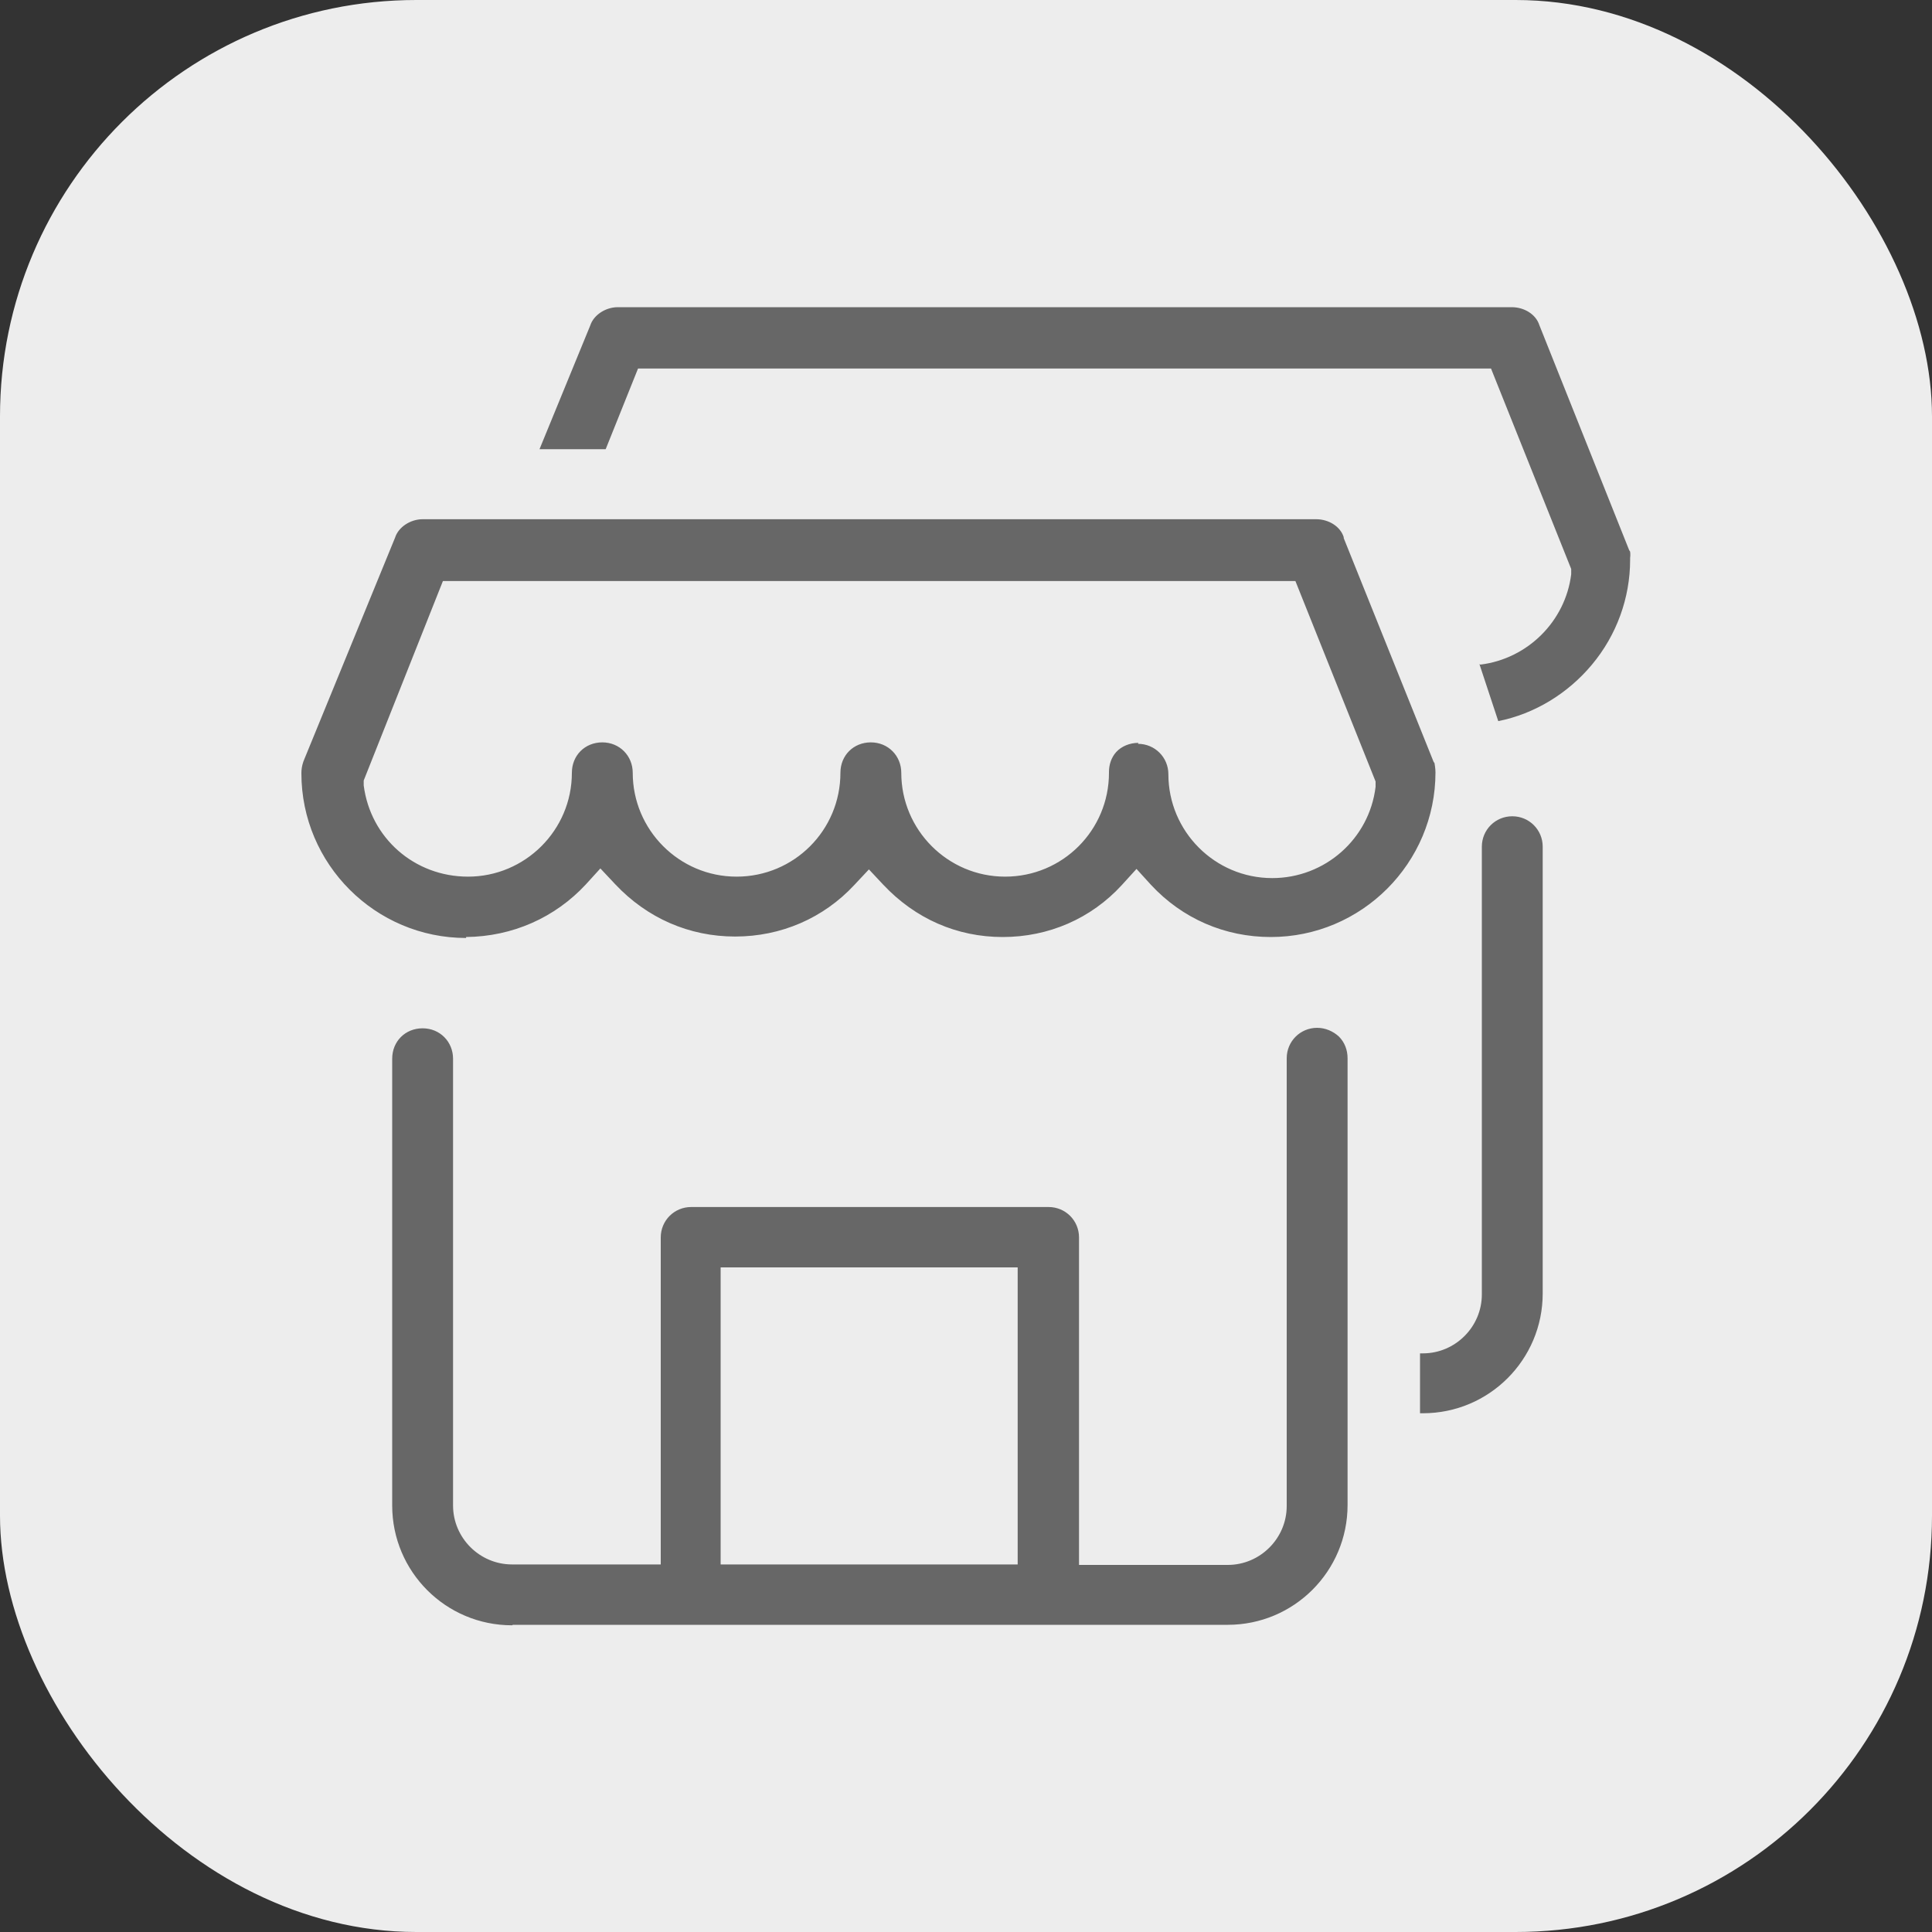
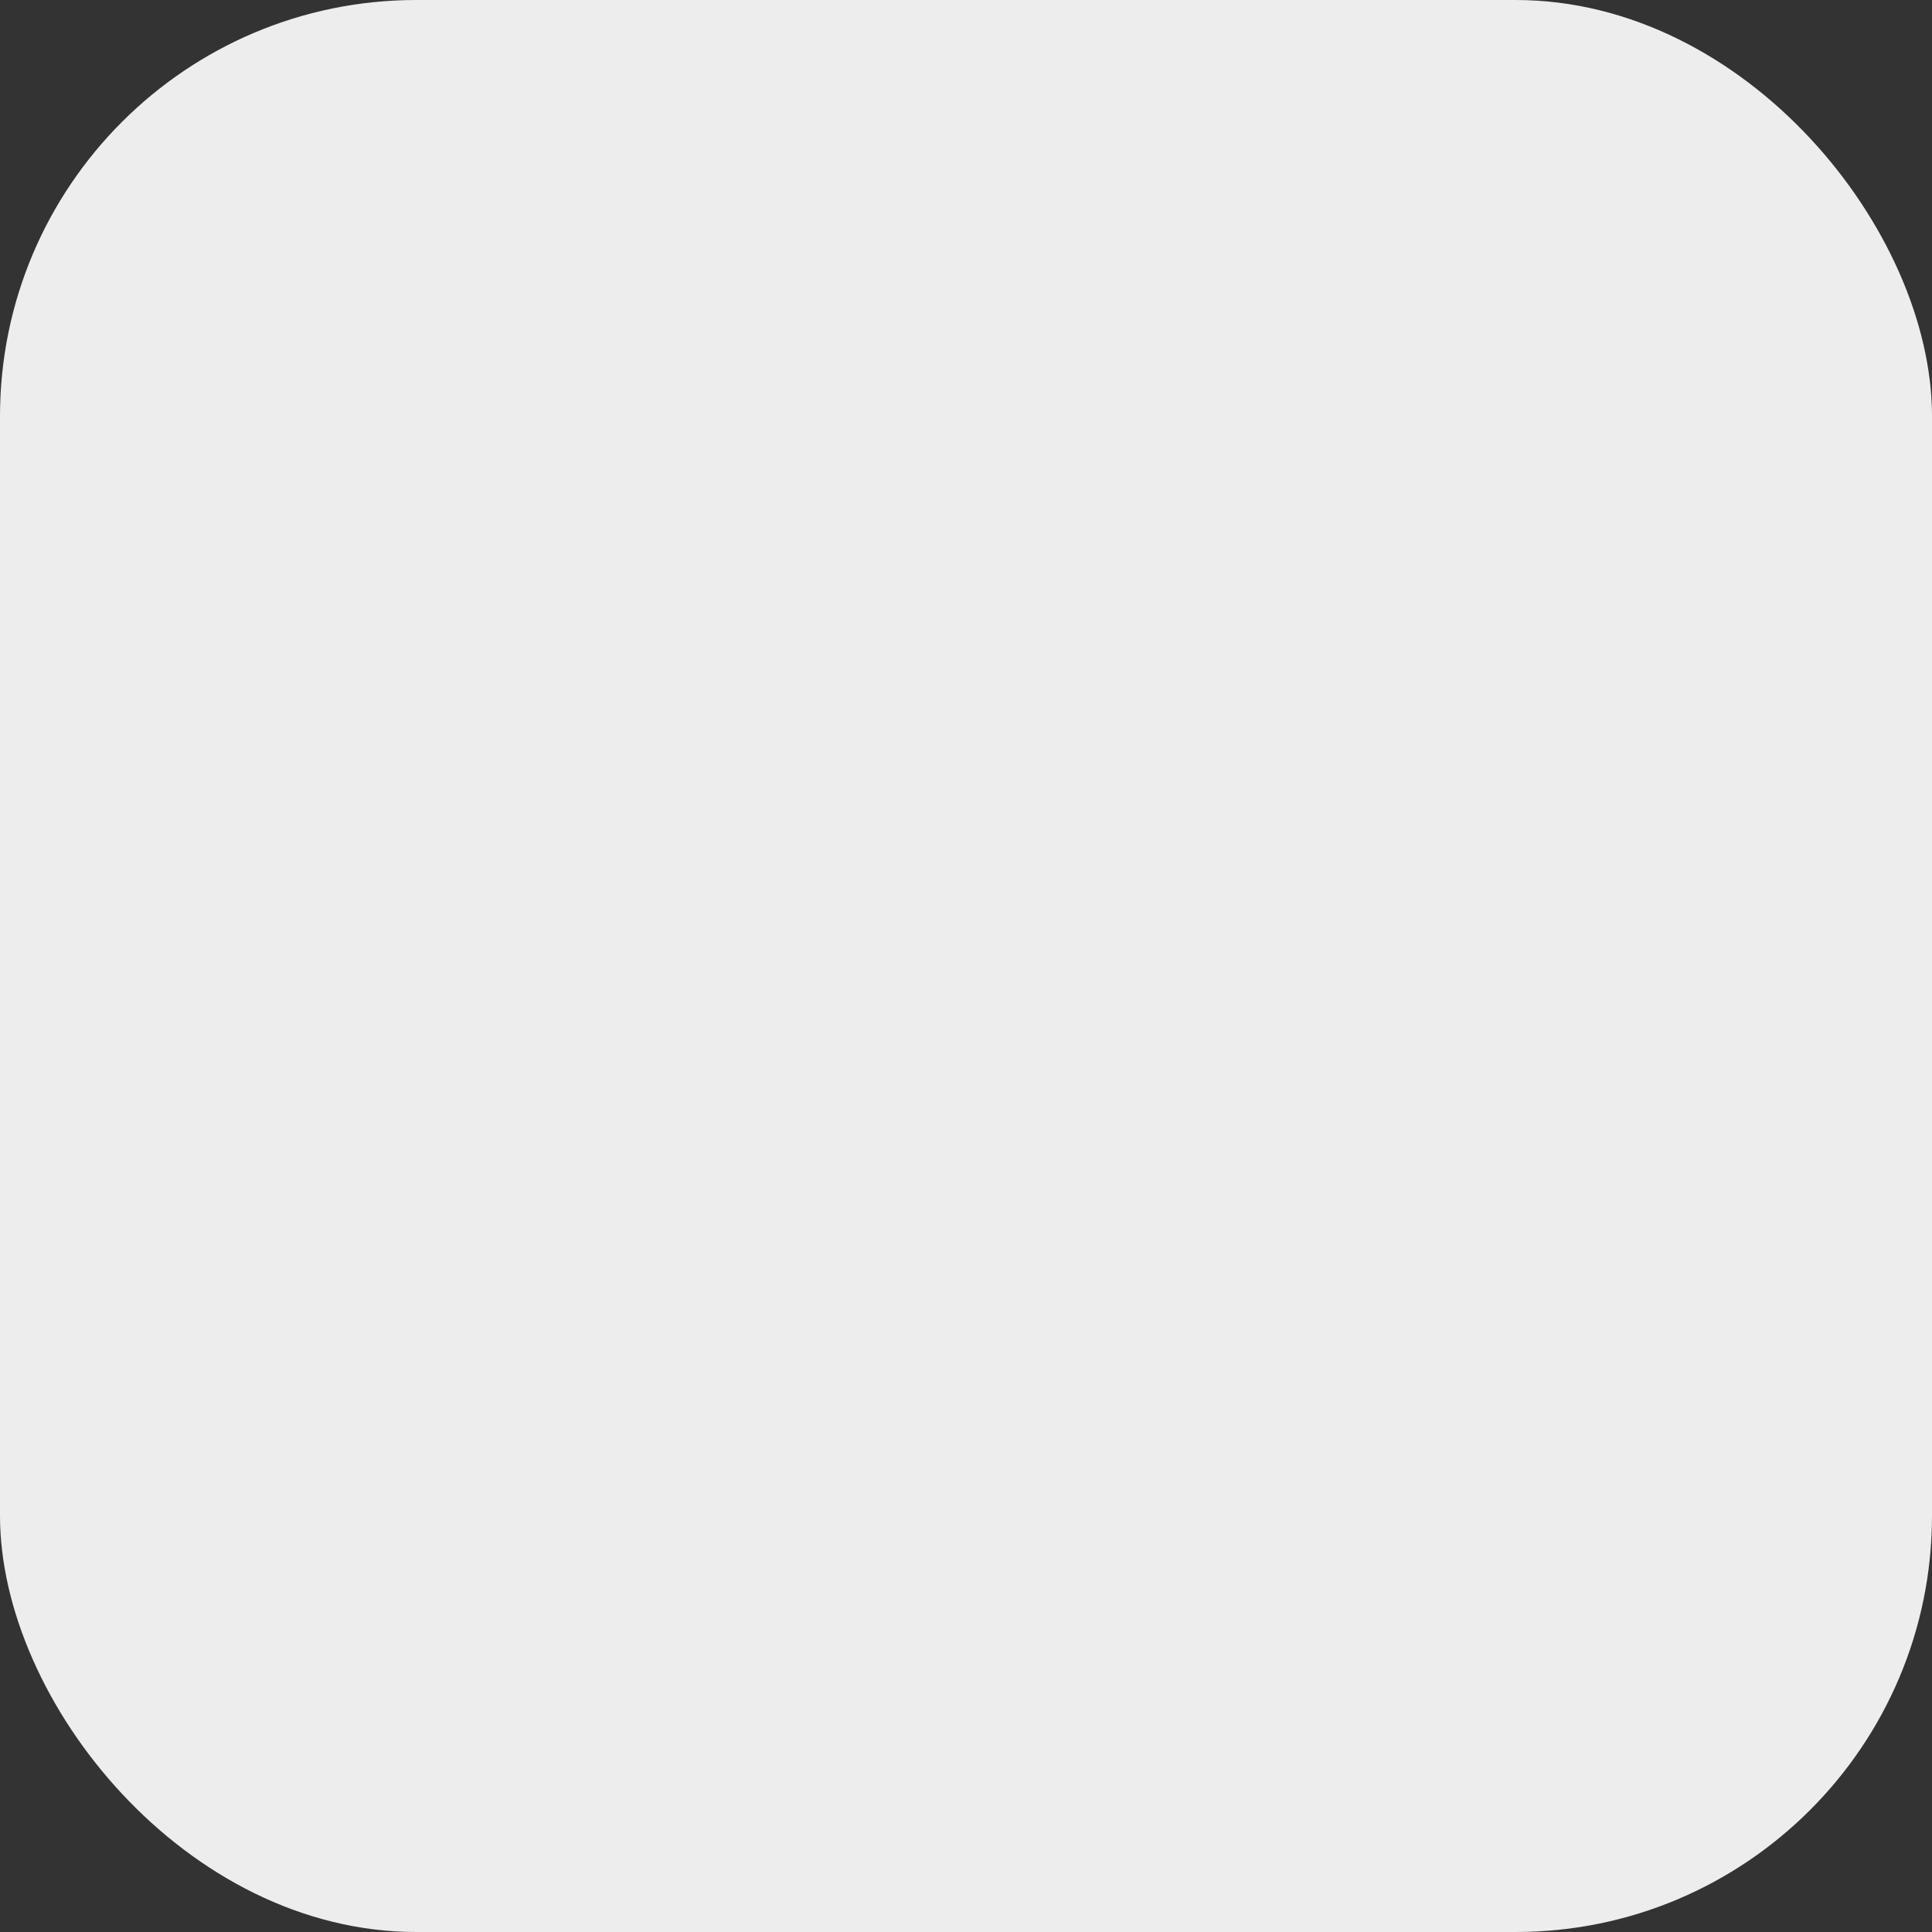
<svg xmlns="http://www.w3.org/2000/svg" id="_图层_2" data-name="图层 2" viewBox="0 0 40 40">
  <rect x="0" y="0" width="40" height="40" fill="#333333" stroke="none" />
  <defs>
    <style>
      .cls-1 {
        fill: #676767;
      }

      .cls-1, .cls-2 {
        stroke-width: 0px;
      }

      .cls-2 {
        fill: #ededed;
      }
    </style>
  </defs>
  <g id="_图层_1-2" data-name="图层 1">
    <g>
      <rect class="cls-2" width="40" height="40" rx="8.62" ry="8.62" />
-       <path class="cls-1" d="m10.6,33.65c-1.37,0-2.48-1.11-2.48-2.48v-9.25c0-.36.27-.63.63-.63s.63.28.63.63v9.25c0,.67.55,1.22,1.22,1.22h3.08v-6.77c0-.35.28-.63.63-.63h7.4c.35,0,.63.28.63.63v6.78h3.08c.67,0,1.22-.55,1.22-1.22v-9.27c0-.35.28-.63.63-.63.17,0,.33.07.45.18.12.12.18.28.18.45v9.25c0,1.37-1.11,2.48-2.48,2.48h-14.8Zm4.32-1.26h6.15v-6.15h-6.15v6.15Zm14.48-3.13v-1.24h.06c.67,0,1.22-.55,1.22-1.22v-9.27c0-.35.28-.63.63-.63s.63.28.63.63v9.25c0,1.37-1.11,2.48-2.48,2.48h-.06Zm-19.75-9.84c-1.88,0-3.41-1.53-3.41-3.41,0-.08.01-.15.04-.24l.02-.05,1.88-4.59h0c.07-.22.32-.38.57-.38h18.5c.26,0,.5.15.57.37v.02s1.86,4.63,1.86,4.63l.02.03s.02.11.02.19c0,1.88-1.53,3.41-3.41,3.41-.95,0-1.83-.38-2.48-1.08l-.3-.33-.3.33c-.64.7-1.52,1.08-2.47,1.08s-1.81-.38-2.47-1.08l-.3-.32-.3.32c-.64.69-1.52,1.07-2.47,1.07s-1.82-.38-2.48-1.08l-.31-.33-.3.33c-.64.69-1.52,1.08-2.48,1.09Zm13.91-4.02c.35,0,.63.28.63.63,0,1.18.96,2.15,2.15,2.15,1.09,0,2.01-.81,2.14-1.89v-.11s-1.66-4.15-1.66-4.15H9.17l-1.64,4.13v.1c.14,1.09,1.05,1.89,2.16,1.89,1.18,0,2.15-.96,2.15-2.15,0-.36.27-.63.63-.63s.63.28.63.63c0,1.18.96,2.15,2.15,2.15s2.15-.96,2.15-2.15c0-.36.27-.63.63-.63s.63.28.63.63c0,1.18.96,2.15,2.15,2.15s2.15-.96,2.15-2.15v-.02c0-.15.05-.3.15-.41.11-.12.28-.19.46-.19Zm7.09-1.64c.98-.12,1.76-.9,1.88-1.87v-.11s-1.66-4.15-1.66-4.15H13.21l-.67,1.67h-1.37l1.05-2.56h0c.07-.22.32-.38.57-.38h18.51c.26,0,.5.15.57.37h0s1.86,4.66,1.86,4.66l.02.03s.01.07,0,.13v.02s0,.02,0,.02c0,.79-.28,1.56-.79,2.17-.5.6-1.19,1.02-1.94,1.17l-.39-1.18Z" />
    </g>
  </g>
</svg>